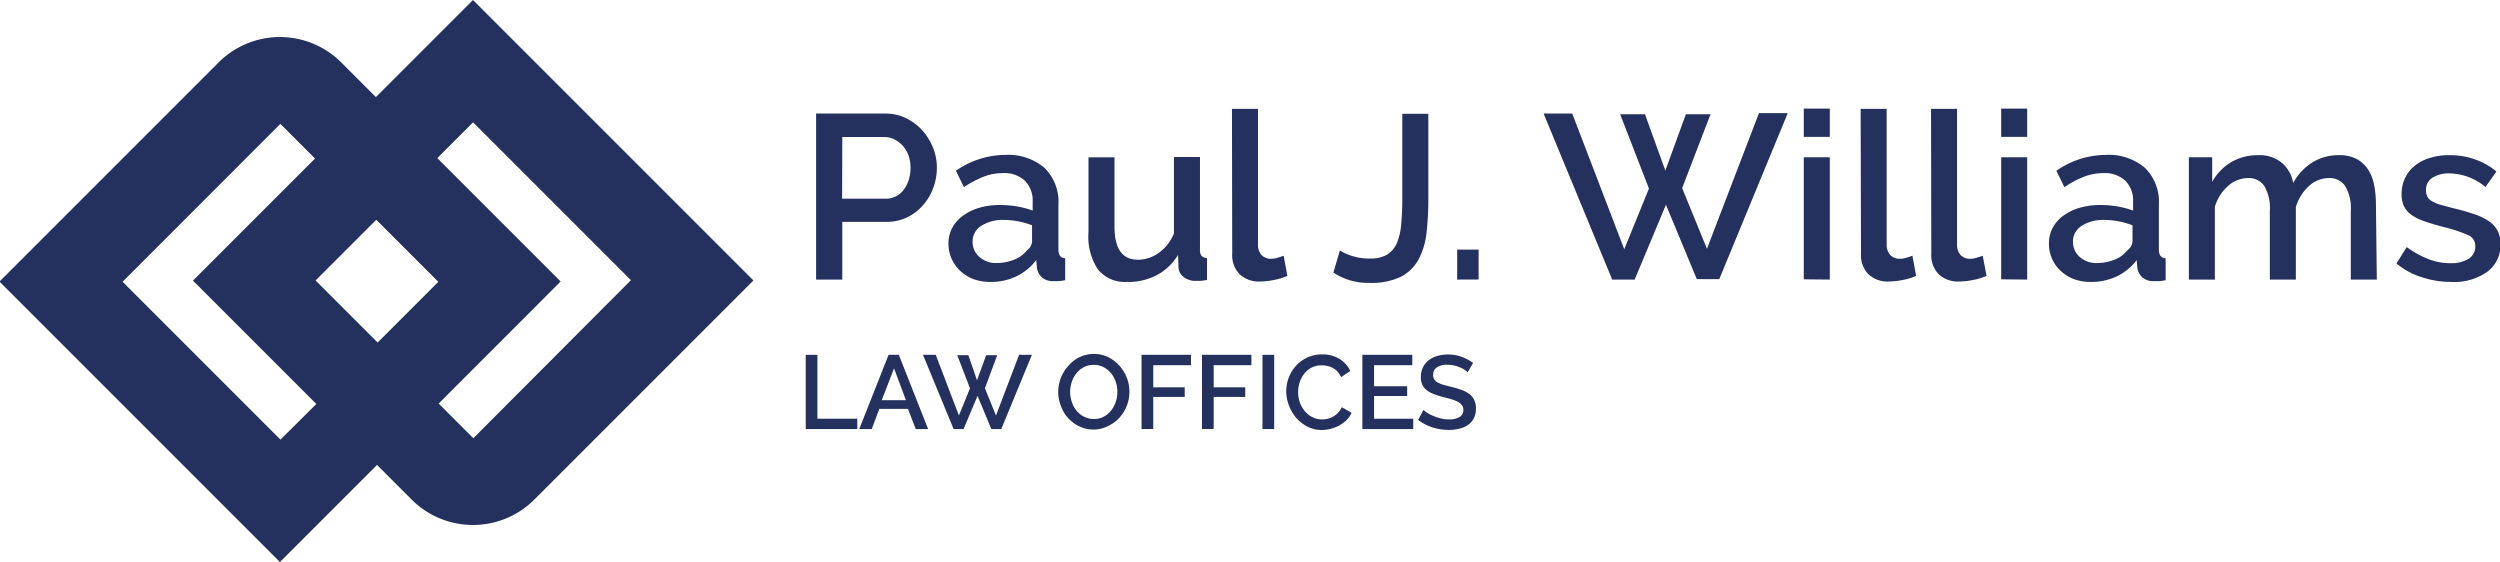
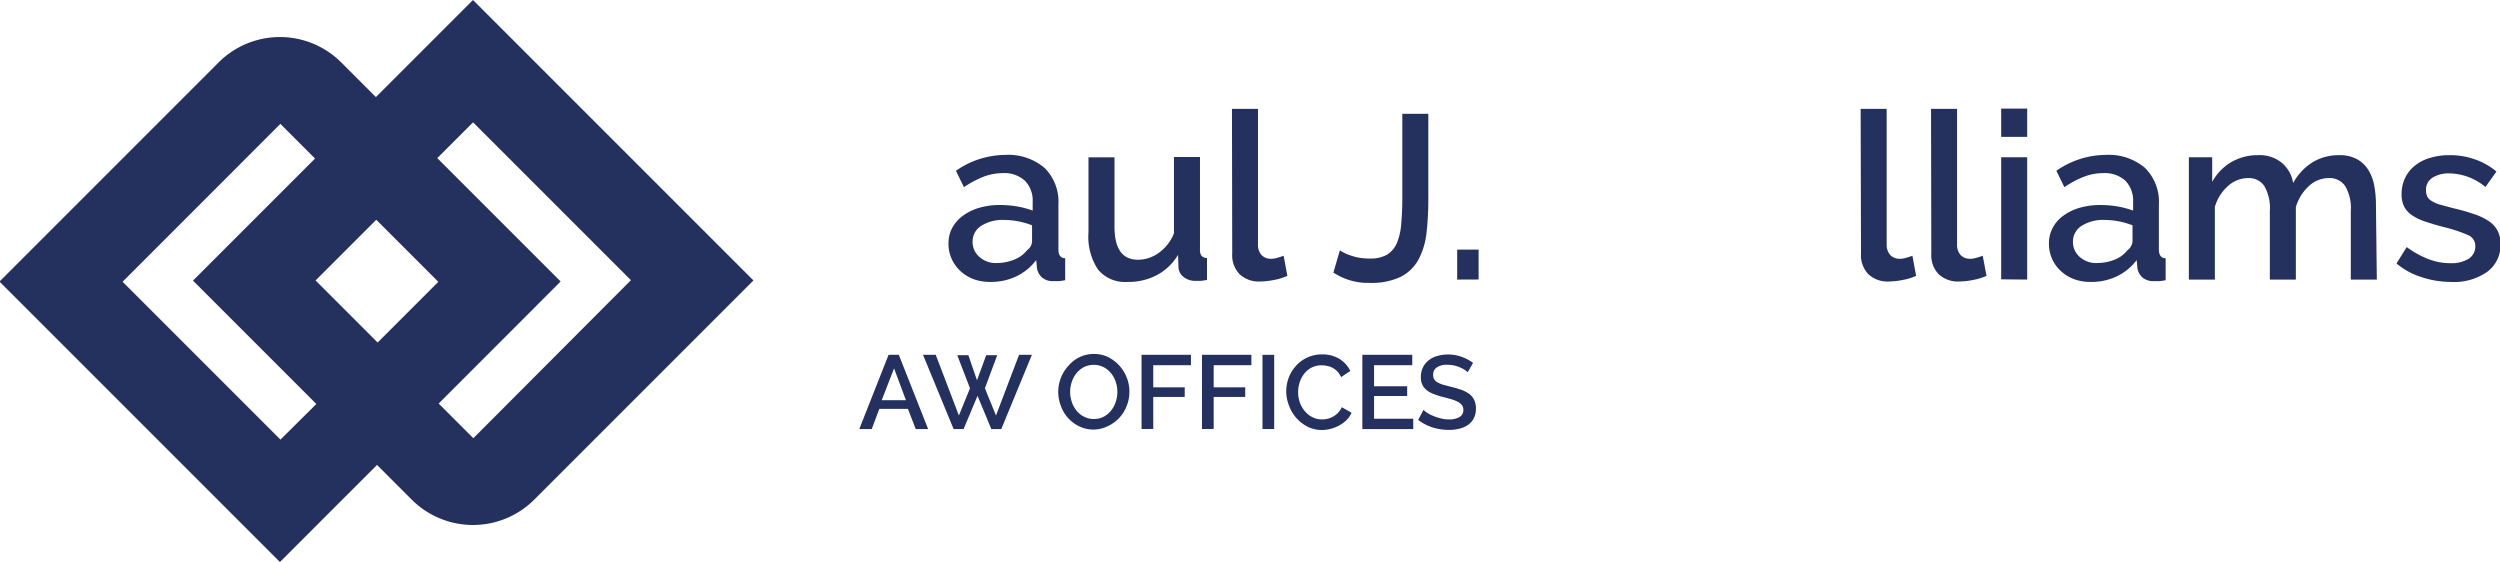
<svg xmlns="http://www.w3.org/2000/svg" id="Logo" viewBox="0 0 288.38 64.85">
  <defs>
    <style>.cls-1{fill:#24305d;}</style>
  </defs>
  <title>PLUS theme logo</title>
  <path class="cls-1" d="M331,265.21l-11.2,11.2-4-4a10,10,0,0,0-14.14,0l-25.28,25.28,32.35,32.35,11.2-11.2,4,4a10,10,0,0,0,14.14,0l25.28-25.28Zm-11,39.51-7.16-7.16,7-7,7.16,7.16Zm-11.21,11.2-18.21-18.21,18.2-18.21h0l4,4-14.08,14.08,14.23,14.23Zm22.25-.16-4-4,14.07-14.08-14.23-14.23,4.13-4.13,18.21,18.21Z" transform="translate(-276.44 -265.21)" />
-   <path class="cls-1" d="M370.58,297.46V278.31h8a5.34,5.34,0,0,1,2.39.54,6.23,6.23,0,0,1,1.87,1.41,6.83,6.83,0,0,1,1.23,2,6.08,6.08,0,0,1,.44,2.28,6.76,6.76,0,0,1-.41,2.33,6.37,6.37,0,0,1-1.18,2,5.72,5.72,0,0,1-1.82,1.4,5.28,5.28,0,0,1-2.36.53H373.6v6.66Zm3-9.33h5a2.53,2.53,0,0,0,2.08-1,3.67,3.67,0,0,0,.59-1.13,4.33,4.33,0,0,0,.22-1.43,4.18,4.18,0,0,0-.24-1.46,3.61,3.61,0,0,0-.68-1.12,3.43,3.43,0,0,0-1-.73,2.71,2.71,0,0,0-1.15-.25H373.6Z" transform="translate(-276.44 -265.21)" />
  <path class="cls-1" d="M390.62,297.73a5.38,5.38,0,0,1-1.9-.33,4.65,4.65,0,0,1-1.51-.94,4.42,4.42,0,0,1-1-1.4,4.25,4.25,0,0,1-.36-1.75,3.75,3.75,0,0,1,.43-1.81,4.2,4.2,0,0,1,1.23-1.4,6,6,0,0,1,1.89-.92,8.27,8.27,0,0,1,2.41-.32,11.73,11.73,0,0,1,2,.17,10.8,10.8,0,0,1,1.75.47v-1a3.26,3.26,0,0,0-.89-2.44,3.5,3.5,0,0,0-2.56-.88,6.21,6.21,0,0,0-2.23.42,11.82,11.82,0,0,0-2.25,1.2l-.92-1.89a10,10,0,0,1,5.67-1.83,6.46,6.46,0,0,1,4.53,1.48,5.5,5.5,0,0,1,1.62,4.27V294c0,.62.26,1,.78,1v2.53a6.34,6.34,0,0,1-.74.11l-.6,0a1.94,1.94,0,0,1-1.34-.43,1.88,1.88,0,0,1-.58-1.11l-.08-.89a6.25,6.25,0,0,1-2.34,1.9A6.84,6.84,0,0,1,390.62,297.73Zm.81-2.18a5.37,5.37,0,0,0,2-.39,3.5,3.5,0,0,0,1.5-1.1,1.34,1.34,0,0,0,.56-1v-1.86a9.08,9.08,0,0,0-3.26-.62,4.58,4.58,0,0,0-2.6.68,2.11,2.11,0,0,0-1,1.83,2.26,2.26,0,0,0,.79,1.76A2.81,2.81,0,0,0,391.43,295.55Z" transform="translate(-276.44 -265.21)" />
  <path class="cls-1" d="M406.43,297.73a4,4,0,0,1-3.34-1.44A6.85,6.85,0,0,1,402,292v-8.64h3v8q0,3.81,2.7,3.81a4.08,4.08,0,0,0,2.4-.79,5,5,0,0,0,1.76-2.26v-8.8h3V294a1.11,1.11,0,0,0,.18.72.84.84,0,0,0,.63.25v2.53c-.3.06-.56.09-.75.11l-.57,0a2.16,2.16,0,0,1-1.38-.45,1.48,1.48,0,0,1-.59-1.14l-.05-1.41a6.27,6.27,0,0,1-2.46,2.34A7,7,0,0,1,406.43,297.73Z" transform="translate(-276.44 -265.21)" />
  <path class="cls-1" d="M418.55,277.77h3v15.62a1.77,1.77,0,0,0,.4,1.23,1.48,1.48,0,0,0,1.13.44,2.34,2.34,0,0,0,.69-.11,7.14,7.14,0,0,0,.74-.24l.43,2.32a6.42,6.42,0,0,1-1.53.47,8.24,8.24,0,0,1-1.6.18,3.23,3.23,0,0,1-2.38-.84,3.15,3.15,0,0,1-.85-2.37Z" transform="translate(-276.44 -265.21)" />
  <path class="cls-1" d="M431,294.09a5.13,5.13,0,0,0,1.36.63,6.26,6.26,0,0,0,2.07.31,3.82,3.82,0,0,0,2-.44,2.89,2.89,0,0,0,1.13-1.32,7,7,0,0,0,.51-2.19c.08-.87.13-1.88.13-3v-9.74h3v9.74a34.57,34.57,0,0,1-.21,4,8.47,8.47,0,0,1-.92,3.06,4.88,4.88,0,0,1-2.05,2,7.83,7.83,0,0,1-3.61.7,7.18,7.18,0,0,1-4.16-1.19Z" transform="translate(-276.44 -265.21)" />
  <path class="cls-1" d="M444.53,297.46V294H447v3.45Z" transform="translate(-276.44 -265.21)" />
-   <path class="cls-1" d="M463.33,278.39h2.86l2.35,6.5,2.37-6.5h2.84l-3.27,8.52,2.86,7,6-15.65h3.32l-7.9,19.15h-2.59l-3.56-8.58L465,297.46h-2.59l-7.91-19.15h3.3l6,15.65,2.85-7Z" transform="translate(-276.44 -265.21)" />
-   <path class="cls-1" d="M484.51,281v-3.26h3V281Zm0,16.43V283.35h3v14.11Z" transform="translate(-276.44 -265.21)" />
  <path class="cls-1" d="M491.07,277.77h3v15.62a1.77,1.77,0,0,0,.41,1.23,1.48,1.48,0,0,0,1.13.44,2.34,2.34,0,0,0,.69-.11,7.14,7.14,0,0,0,.74-.24l.43,2.32a6.42,6.42,0,0,1-1.53.47,8.24,8.24,0,0,1-1.6.18,3.23,3.23,0,0,1-2.38-.84,3.15,3.15,0,0,1-.85-2.37Z" transform="translate(-276.44 -265.21)" />
  <path class="cls-1" d="M499.19,277.77h3v15.62a1.77,1.77,0,0,0,.4,1.23,1.48,1.48,0,0,0,1.13.44,2.34,2.34,0,0,0,.69-.11,7.14,7.14,0,0,0,.74-.24l.44,2.32a6.66,6.66,0,0,1-1.54.47,8.22,8.22,0,0,1-1.59.18,3.24,3.24,0,0,1-2.39-.84,3.15,3.15,0,0,1-.85-2.37Z" transform="translate(-276.44 -265.21)" />
  <path class="cls-1" d="M507.28,281v-3.26h3V281Zm0,16.43V283.35h3v14.11Z" transform="translate(-276.44 -265.21)" />
  <path class="cls-1" d="M517.56,297.73a5.34,5.34,0,0,1-1.9-.33,4.55,4.55,0,0,1-1.51-.94,4.13,4.13,0,0,1-1-1.4,4.25,4.25,0,0,1-.36-1.75,3.75,3.75,0,0,1,.43-1.81,4.06,4.06,0,0,1,1.22-1.4,6,6,0,0,1,1.89-.92,8.39,8.39,0,0,1,2.42-.32,11.82,11.82,0,0,1,2,.17,11.09,11.09,0,0,1,1.75.47v-1a3.29,3.29,0,0,0-.89-2.44,3.52,3.52,0,0,0-2.56-.88,6.17,6.17,0,0,0-2.23.42,11.25,11.25,0,0,0-2.25,1.2l-.92-1.89a10,10,0,0,1,5.67-1.83,6.46,6.46,0,0,1,4.53,1.48,5.5,5.5,0,0,1,1.62,4.27V294c0,.62.26,1,.78,1v2.53a7,7,0,0,1-.74.11l-.61,0a1.93,1.93,0,0,1-1.33-.43,1.82,1.82,0,0,1-.58-1.11l-.08-.89a6.25,6.25,0,0,1-2.34,1.9A6.87,6.87,0,0,1,517.56,297.73Zm.81-2.18a5.37,5.37,0,0,0,2-.39,3.47,3.47,0,0,0,1.49-1.1,1.35,1.35,0,0,0,.57-1v-1.86a9,9,0,0,0-1.6-.46,8.71,8.71,0,0,0-1.66-.16,4.62,4.62,0,0,0-2.61.68,2.13,2.13,0,0,0-1,1.83,2.28,2.28,0,0,0,.78,1.76A2.84,2.84,0,0,0,518.37,295.55Z" transform="translate(-276.44 -265.21)" />
  <path class="cls-1" d="M550.61,297.46h-3v-7.9a5,5,0,0,0-.65-2.89,2.16,2.16,0,0,0-1.88-.92,3.37,3.37,0,0,0-2.31.93,5.31,5.31,0,0,0-1.5,2.42v8.36h-3v-7.9a5.08,5.08,0,0,0-.64-2.9,2.15,2.15,0,0,0-1.87-.91,3.49,3.49,0,0,0-2.32.92,5.13,5.13,0,0,0-1.51,2.4v8.39h-3V283.35h2.69v2.84a6,6,0,0,1,2.2-2.28,6.09,6.09,0,0,1,3.12-.8,4,4,0,0,1,2.76.92,3.88,3.88,0,0,1,1.26,2.29,6.47,6.47,0,0,1,2.24-2.39,5.76,5.76,0,0,1,3.07-.82,4.17,4.17,0,0,1,2.07.47,3.68,3.68,0,0,1,1.31,1.26,5.25,5.25,0,0,1,.67,1.82,11.86,11.86,0,0,1,.19,2.2Z" transform="translate(-276.44 -265.21)" />
  <path class="cls-1" d="M559.16,297.73a10.72,10.72,0,0,1-3.38-.55,8.36,8.36,0,0,1-2.9-1.58l1.18-1.89a10.88,10.88,0,0,0,2.51,1.39,7,7,0,0,0,2.54.47,3.74,3.74,0,0,0,2.09-.51,1.66,1.66,0,0,0,.77-1.46,1.35,1.35,0,0,0-.87-1.29,16.63,16.63,0,0,0-2.69-.89c-.89-.23-1.64-.46-2.27-.67a6,6,0,0,1-1.54-.76,2.7,2.7,0,0,1-.86-1,3.16,3.16,0,0,1-.27-1.37,4.24,4.24,0,0,1,.42-1.92,4.08,4.08,0,0,1,1.16-1.42,5.08,5.08,0,0,1,1.74-.87,7.42,7.42,0,0,1,2.16-.3,8.63,8.63,0,0,1,3,.49,7.67,7.67,0,0,1,2.46,1.4l-1.27,1.78a6.64,6.64,0,0,0-4.18-1.57,3.5,3.5,0,0,0-1.9.48,1.6,1.6,0,0,0-.77,1.49,1.49,1.49,0,0,0,.16.73,1.31,1.31,0,0,0,.53.51,4,4,0,0,0,.94.4l1.44.39c1,.23,1.78.46,2.47.7a6.89,6.89,0,0,1,1.72.82,3.14,3.14,0,0,1,1,1.11,3.25,3.25,0,0,1,.33,1.52,3.81,3.81,0,0,1-1.53,3.2A6.61,6.61,0,0,1,559.16,297.73Z" transform="translate(-276.44 -265.21)" />
-   <path class="cls-1" d="M369.38,314.7v-8.56h1.35v7.37h4.6v1.19Z" transform="translate(-276.44 -265.21)" />
  <path class="cls-1" d="M378.94,306.14h1.18l3.38,8.56h-1.43l-.9-2.33h-3.3L377,314.7h-1.44Zm2,5.23-1.37-3.67-1.42,3.67Z" transform="translate(-276.44 -265.21)" />
  <path class="cls-1" d="M386.86,306.18h1.28l1,2.9,1.06-2.9h1.27L390.05,310l1.28,3.14,2.66-7h1.48l-3.53,8.56h-1.15l-1.59-3.83-1.61,3.83h-1.15l-3.53-8.56h1.47l2.67,7,1.28-3.14Z" transform="translate(-276.44 -265.21)" />
  <path class="cls-1" d="M402.61,314.76a3.69,3.69,0,0,1-1.67-.37,4.14,4.14,0,0,1-2.13-2.37,4.41,4.41,0,0,1-.3-1.6,4.55,4.55,0,0,1,.31-1.64,4.49,4.49,0,0,1,.87-1.38,3.86,3.86,0,0,1,1.3-1,3.75,3.75,0,0,1,1.64-.36,3.69,3.69,0,0,1,1.67.38,4.47,4.47,0,0,1,2.11,5.61,4.28,4.28,0,0,1-.86,1.38,4.12,4.12,0,0,1-1.31.95A3.74,3.74,0,0,1,402.61,314.76Zm-2.73-4.34a3.6,3.6,0,0,0,.2,1.17,3.13,3.13,0,0,0,.55,1,2.53,2.53,0,0,0,.86.69,2.35,2.35,0,0,0,1.13.26,2.38,2.38,0,0,0,1.15-.27,2.68,2.68,0,0,0,.85-.72,3.2,3.2,0,0,0,.53-1,3.61,3.61,0,0,0,.18-1.13,3.5,3.5,0,0,0-.19-1.17,3,3,0,0,0-.55-1,2.69,2.69,0,0,0-.85-.69,2.58,2.58,0,0,0-2.28,0,2.78,2.78,0,0,0-.85.71,3.17,3.17,0,0,0-.54,1A3.78,3.78,0,0,0,399.88,310.42Z" transform="translate(-276.44 -265.21)" />
  <path class="cls-1" d="M408.12,314.7v-8.56h5.7v1.2h-4.35v2.55h3.63V311h-3.63v3.69Z" transform="translate(-276.44 -265.21)" />
  <path class="cls-1" d="M415.09,314.7v-8.56h5.7v1.2h-4.35v2.55h3.64V311h-3.64v3.69Z" transform="translate(-276.44 -265.21)" />
  <path class="cls-1" d="M422.07,314.7v-8.56h1.35v8.56Z" transform="translate(-276.44 -265.21)" />
  <path class="cls-1" d="M424.81,310.36a4.63,4.63,0,0,1,.27-1.54,4.35,4.35,0,0,1,.82-1.37,4,4,0,0,1,3.05-1.36,3.74,3.74,0,0,1,2,.52A3.37,3.37,0,0,1,432.2,308l-1.06.71a2.53,2.53,0,0,0-.43-.65,2.43,2.43,0,0,0-.55-.42,2.36,2.36,0,0,0-.63-.22,2.83,2.83,0,0,0-.63-.07,2.48,2.48,0,0,0-1.18.27,2.57,2.57,0,0,0-.85.72,3.28,3.28,0,0,0-.52,1,3.89,3.89,0,0,0-.17,1.11,3.62,3.62,0,0,0,.2,1.19,3.2,3.2,0,0,0,.58,1,2.66,2.66,0,0,0,.87.69,2.33,2.33,0,0,0,1.11.26,2.85,2.85,0,0,0,.64-.07,2.39,2.39,0,0,0,.64-.26,2.18,2.18,0,0,0,.57-.44,2.31,2.31,0,0,0,.43-.64l1.12.64a2.62,2.62,0,0,1-.58.85,3.65,3.65,0,0,1-.84.62,4.51,4.51,0,0,1-1,.39,4.1,4.1,0,0,1-1,.13,3.64,3.64,0,0,1-1.65-.38,4.42,4.42,0,0,1-1.29-1,4.55,4.55,0,0,1-.84-1.41A4.5,4.5,0,0,1,424.81,310.36Z" transform="translate(-276.44 -265.21)" />
  <path class="cls-1" d="M439.46,313.51v1.19h-5.87v-8.56h5.76v1.2h-4.41v2.43h3.82v1.12h-3.82v2.62Z" transform="translate(-276.44 -265.21)" />
  <path class="cls-1" d="M445.74,308.16a1.85,1.85,0,0,0-.35-.29,3.37,3.37,0,0,0-.54-.28,4,4,0,0,0-.67-.22,3.84,3.84,0,0,0-.76-.08,2.05,2.05,0,0,0-1.26.31,1,1,0,0,0-.4.87.88.88,0,0,0,.13.51,1,1,0,0,0,.39.35,3.47,3.47,0,0,0,.66.27l.93.24a11.8,11.8,0,0,1,1.17.35,3.54,3.54,0,0,1,.89.47,1.93,1.93,0,0,1,.56.68,2.25,2.25,0,0,1,.2,1,2.36,2.36,0,0,1-.25,1.13,2.13,2.13,0,0,1-.67.76,2.91,2.91,0,0,1-1,.43,4.67,4.67,0,0,1-1.21.14,6.32,6.32,0,0,1-1.89-.29,5.58,5.58,0,0,1-1.64-.86l.61-1.16a2.83,2.83,0,0,0,.45.35,3.71,3.71,0,0,0,.69.35,5,5,0,0,0,.85.28,3.69,3.69,0,0,0,.95.12,2.33,2.33,0,0,0,1.23-.28.91.91,0,0,0,.43-.82.85.85,0,0,0-.16-.54,1.36,1.36,0,0,0-.46-.38,4,4,0,0,0-.74-.3q-.44-.13-1-.27t-1.11-.36a2.82,2.82,0,0,1-.79-.45,1.89,1.89,0,0,1-.48-.62,2.06,2.06,0,0,1-.16-.86,2.52,2.52,0,0,1,.24-1.12,2.39,2.39,0,0,1,.66-.82,2.84,2.84,0,0,1,1-.5,4.63,4.63,0,0,1,2.83.11,5,5,0,0,1,1.29.69Z" transform="translate(-276.44 -265.21)" />
</svg>